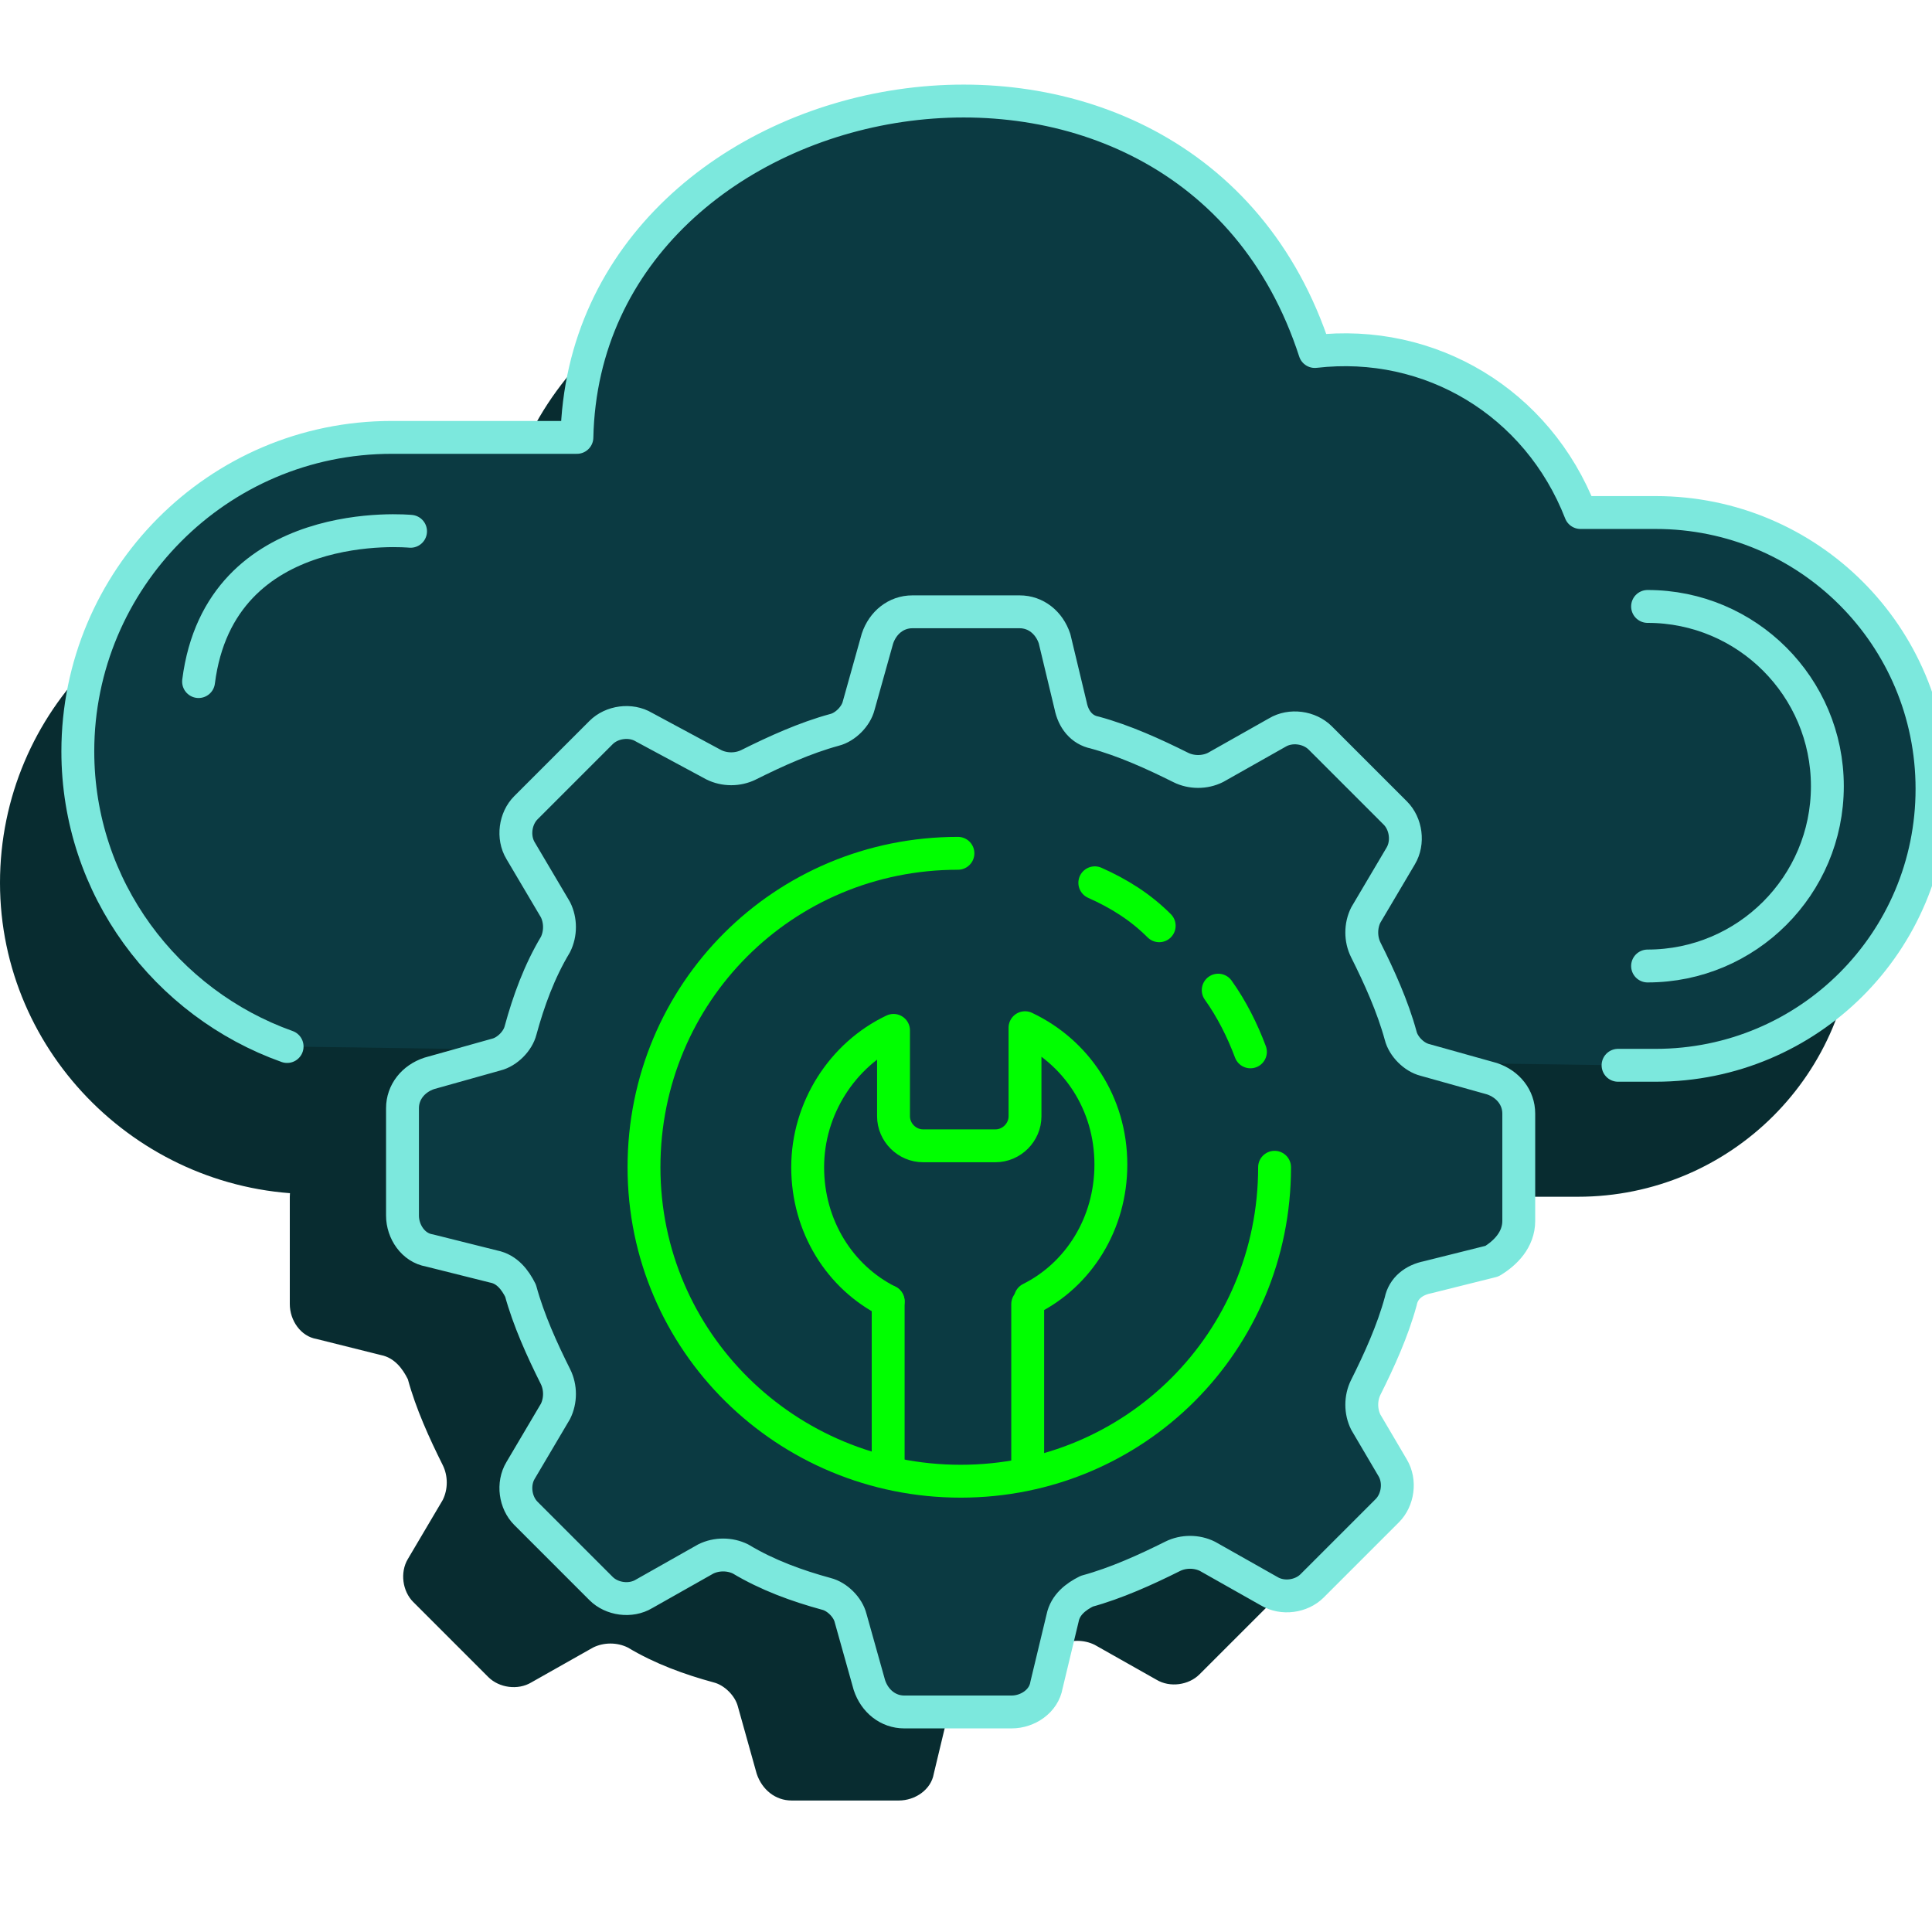
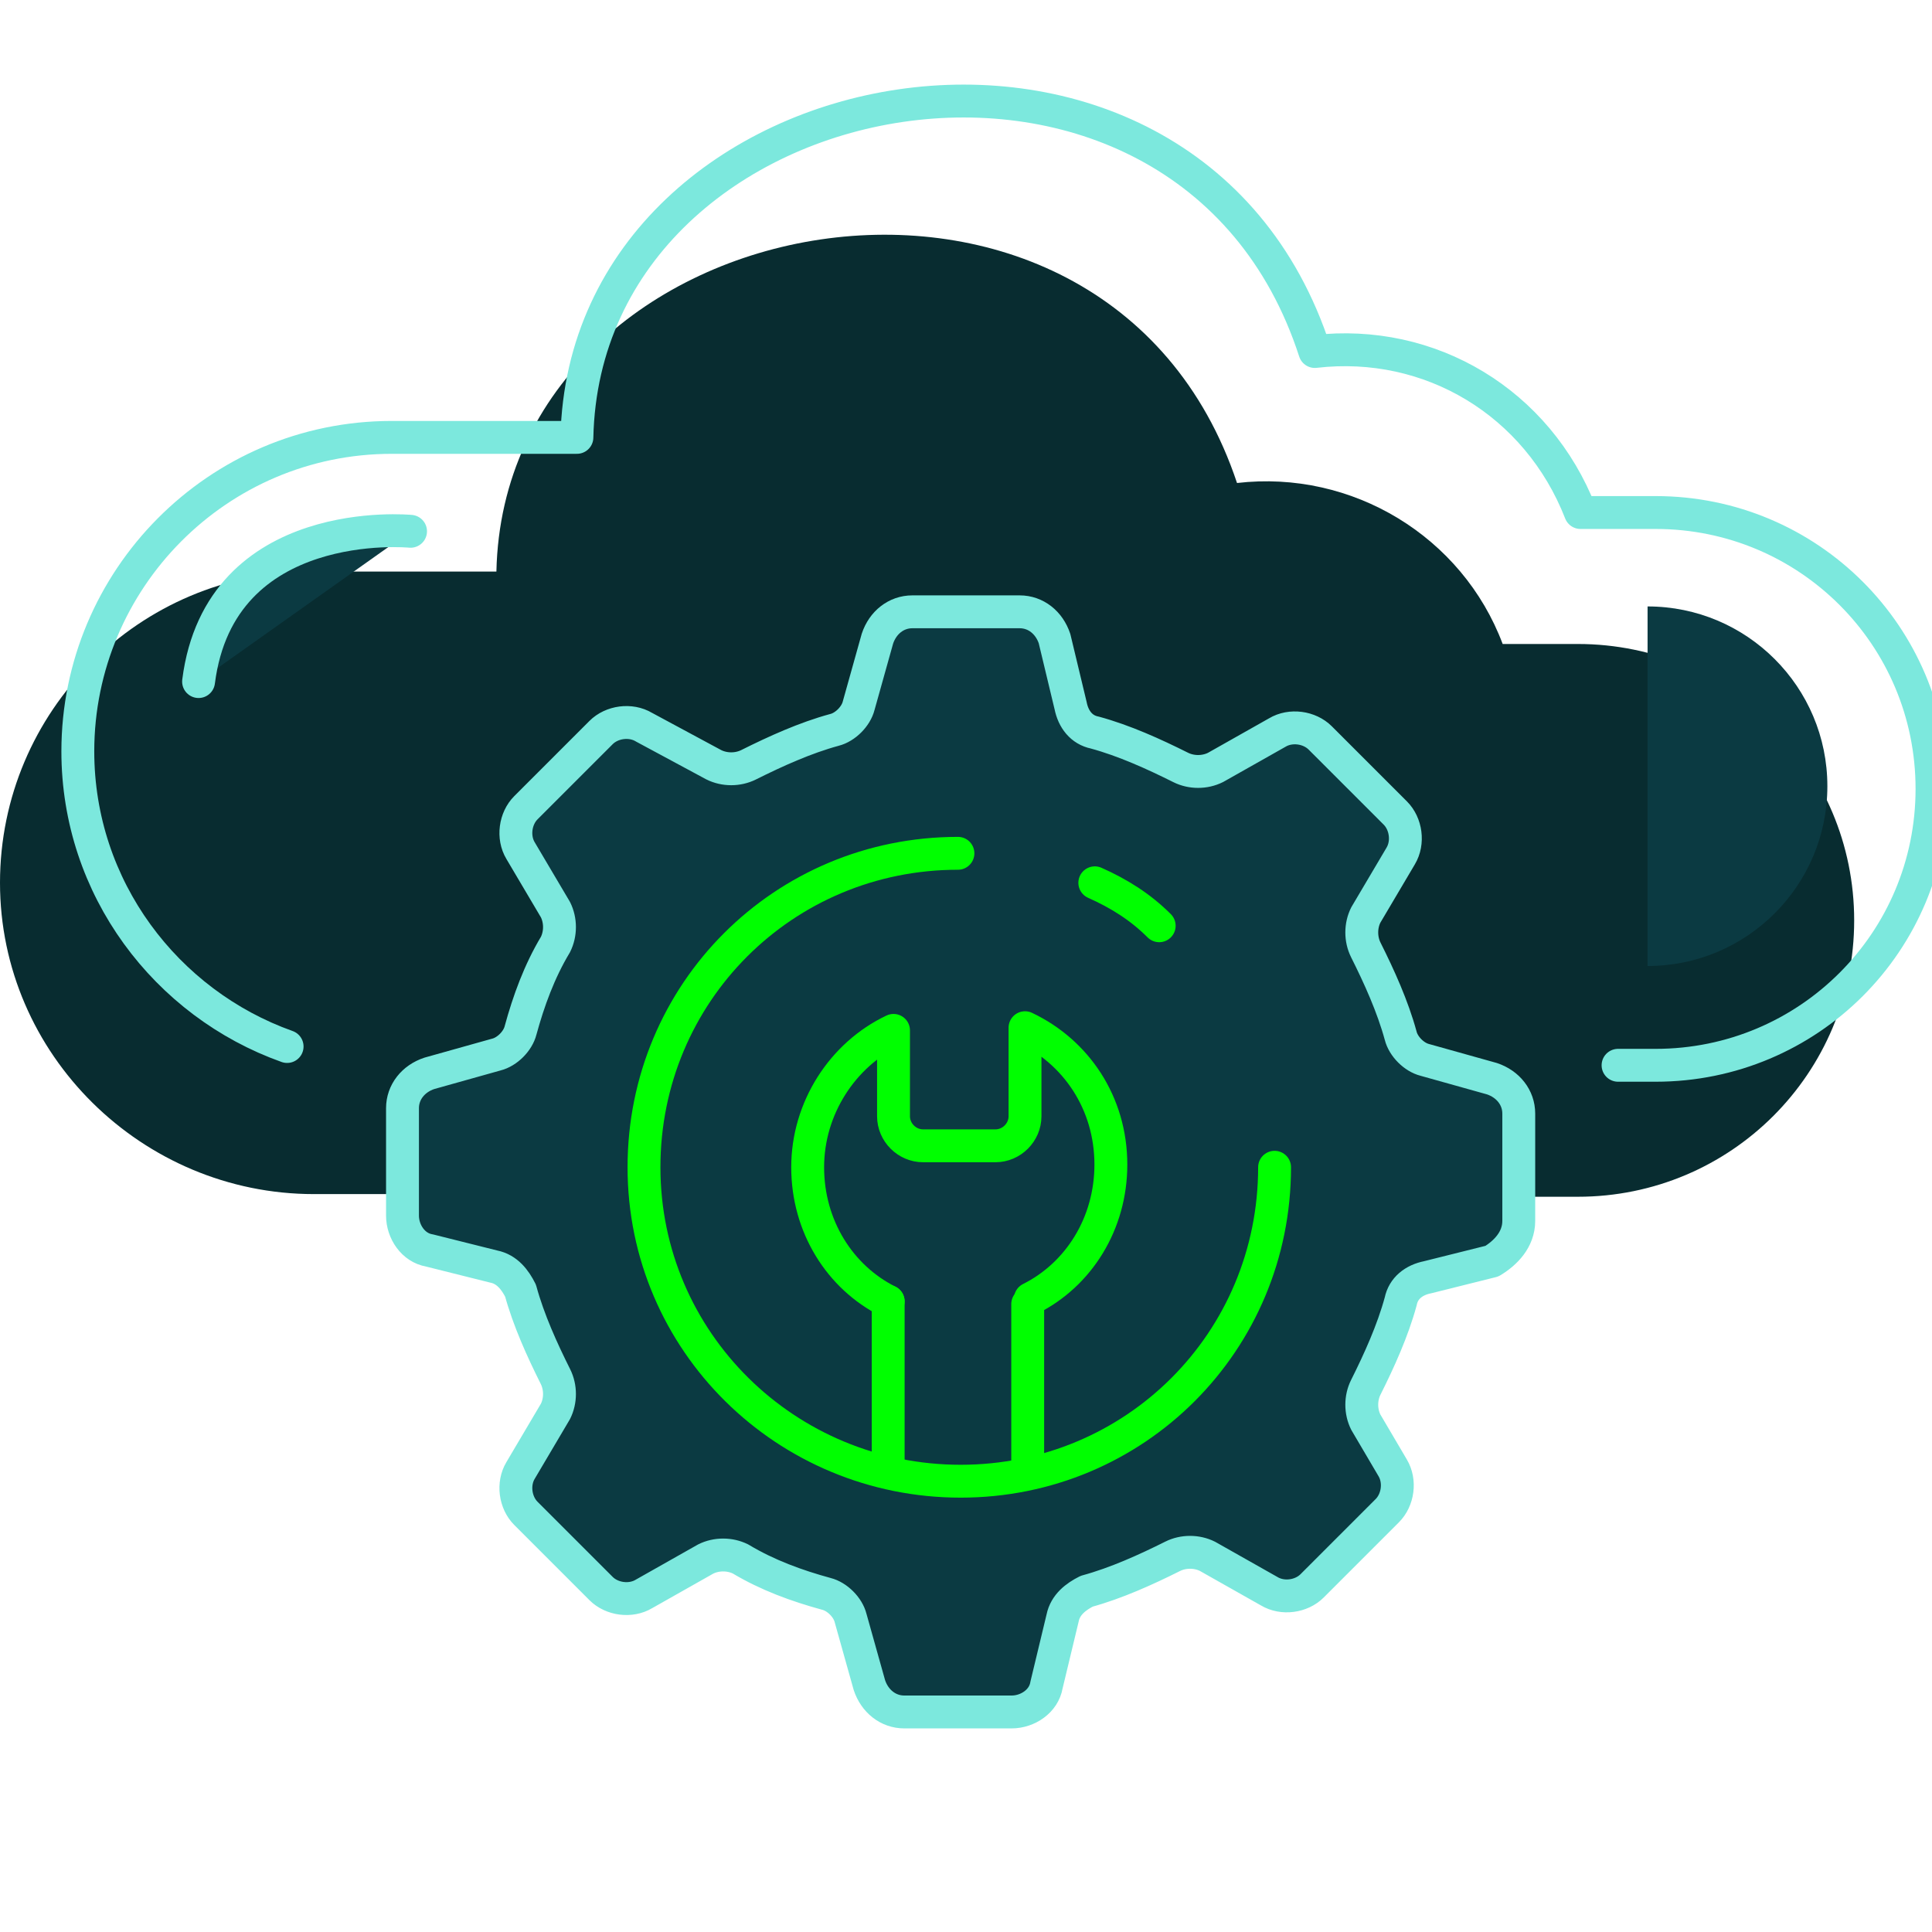
<svg xmlns="http://www.w3.org/2000/svg" width="64" height="64" viewBox="0 0 64 64" fill="none">
  <g clip-path="url(#clip0_578_10996)">
-     <path d="M46.489 43.378V39.822C46.489 39.289 46.133 38.844 45.6 38.667L43.377 38.044C43.022 37.956 42.666 37.6 42.577 37.244C42.311 36.267 41.866 35.289 41.422 34.4C41.244 34.044 41.244 33.6 41.422 33.244L42.577 31.289C42.844 30.844 42.755 30.222 42.4 29.867L39.911 27.378C39.555 27.022 38.933 26.933 38.489 27.2L36.444 28.356C36.089 28.533 35.644 28.533 35.288 28.356C34.4 27.911 33.422 27.467 32.444 27.2C32 27.111 31.733 26.756 31.644 26.311L30.933 24C30.755 23.467 30.311 23.111 29.777 23.111H26.222C25.689 23.111 25.244 23.467 25.066 24L24.444 26.222C24.355 26.578 24 26.933 23.644 27.022C22.666 27.289 21.689 27.733 20.8 28.178C20.444 28.356 20 28.356 19.644 28.178L17.6 27.022C17.155 26.756 16.533 26.844 16.177 27.2L13.688 29.689C13.333 30.044 13.244 30.667 13.511 31.111L14.666 33.067C14.844 33.422 14.844 33.867 14.666 34.222C14.133 35.111 13.777 36.089 13.511 37.067C13.422 37.422 13.066 37.778 12.711 37.867L10.489 38.489C9.955 38.667 9.6 39.111 9.6 39.644V43.2C9.6 43.733 9.955 44.267 10.489 44.356L12.622 44.889C13.066 44.978 13.333 45.333 13.511 45.689C13.777 46.667 14.222 47.644 14.666 48.533C14.844 48.889 14.844 49.333 14.666 49.689L13.511 51.644C13.244 52.089 13.333 52.711 13.688 53.067L16.177 55.556C16.533 55.911 17.155 56 17.6 55.733L19.644 54.578C20 54.4 20.444 54.4 20.8 54.578C21.689 55.111 22.666 55.467 23.644 55.733C24 55.822 24.355 56.178 24.444 56.533L25.066 58.756C25.244 59.289 25.689 59.644 26.222 59.644H29.777C30.311 59.644 30.844 59.289 30.933 58.756L31.466 56.533C31.555 56.089 31.911 55.822 32.266 55.644C33.244 55.378 34.222 54.933 35.111 54.489C35.466 54.311 35.911 54.311 36.266 54.489L38.311 55.644C38.755 55.911 39.377 55.822 39.733 55.467L42.222 52.978C42.577 52.622 42.666 52 42.4 51.556L41.244 49.6C41.066 49.244 41.066 48.8 41.244 48.444C41.688 47.556 42.133 46.578 42.4 45.6C42.489 45.156 42.844 44.889 43.288 44.8L45.422 44.267C46.133 44.444 46.489 44 46.489 43.378Z" fill="#082C30" />
    <path d="M43.289 39.644H52.267C57.333 39.644 61.422 35.556 61.422 30.489C61.422 25.422 57.333 21.333 52.267 21.333H49.778C48.444 17.778 44.8 15.556 40.978 16C36.622 2.933 16.711 6.578 16.444 18.933H10.311C4.622 18.933 0 23.556 0 29.244C0 34.933 4.711 39.556 10.4 39.556H20.444" fill="#082C30" />
-     <path d="M9.511 34.667C5.511 33.244 2.578 29.422 2.578 24.889C2.578 19.2 7.2 14.489 12.978 14.489H19.111C19.378 2.133 39.289 -1.511 43.556 11.644C47.378 11.2 50.934 13.333 52.356 16.978H54.845C59.911 16.978 64 21.067 64 26.133C64 31.2 59.911 35.289 54.845 35.289H53.6" fill="#0B3A42" />
    <path d="M9.511 34.667C5.511 33.244 2.578 29.422 2.578 24.889C2.578 19.2 7.2 14.489 12.978 14.489H19.111C19.378 2.133 39.289 -1.511 43.556 11.644C47.378 11.2 50.934 13.333 52.356 16.978H54.845C59.911 16.978 64 21.067 64 26.133C64 31.2 59.911 35.289 54.845 35.289H53.6" stroke="#7CE8DD" stroke-width="1.089" stroke-linecap="round" stroke-linejoin="round" />
    <path d="M50.311 40.444V36.889C50.311 36.356 49.955 35.911 49.422 35.733L47.2 35.111C46.844 35.022 46.489 34.667 46.4 34.311C46.133 33.333 45.689 32.356 45.244 31.467C45.066 31.111 45.066 30.667 45.244 30.311L46.4 28.356C46.666 27.911 46.578 27.289 46.222 26.933L43.733 24.444C43.377 24.089 42.755 24 42.311 24.267L40.266 25.422C39.911 25.6 39.466 25.6 39.111 25.422C38.222 24.978 37.244 24.533 36.266 24.267C35.822 24.178 35.555 23.822 35.466 23.378L34.933 21.156C34.755 20.622 34.311 20.267 33.778 20.267H30.222C29.689 20.267 29.244 20.622 29.066 21.156L28.444 23.378C28.355 23.733 28 24.089 27.644 24.178C26.666 24.444 25.689 24.889 24.8 25.333C24.444 25.511 24 25.511 23.644 25.333L21.333 24.089C20.889 23.822 20.266 23.911 19.911 24.267L17.422 26.756C17.066 27.111 16.977 27.733 17.244 28.178L18.4 30.133C18.578 30.489 18.578 30.933 18.4 31.289C17.866 32.178 17.511 33.156 17.244 34.133C17.155 34.489 16.8 34.844 16.444 34.933L14.222 35.556C13.689 35.733 13.333 36.178 13.333 36.711V40.267C13.333 40.8 13.689 41.333 14.222 41.422L16.355 41.956C16.8 42.044 17.066 42.4 17.244 42.756C17.511 43.733 17.955 44.711 18.4 45.6C18.578 45.956 18.578 46.4 18.4 46.755L17.244 48.711C16.977 49.156 17.066 49.778 17.422 50.133L19.911 52.622C20.266 52.978 20.889 53.067 21.333 52.8L23.378 51.644C23.733 51.467 24.177 51.467 24.533 51.644C25.422 52.178 26.4 52.533 27.378 52.8C27.733 52.889 28.089 53.244 28.177 53.6L28.8 55.822C28.977 56.355 29.422 56.711 29.955 56.711H33.511C34.044 56.711 34.578 56.355 34.666 55.822L35.2 53.6C35.289 53.156 35.644 52.889 36 52.711C36.977 52.444 37.955 52 38.844 51.556C39.2 51.378 39.644 51.378 40 51.556L42.044 52.711C42.489 52.978 43.111 52.889 43.466 52.533L45.955 50.044C46.311 49.689 46.4 49.067 46.133 48.622L45.244 47.111C45.066 46.756 45.066 46.311 45.244 45.956C45.689 45.067 46.133 44.089 46.4 43.111C46.489 42.667 46.844 42.4 47.289 42.311L49.422 41.778C49.866 41.511 50.311 41.067 50.311 40.444Z" fill="#0B3A42" stroke="#7CE8DD" stroke-width="1.089" stroke-linecap="round" stroke-linejoin="round" />
    <path d="M42.222 38.667C42.222 44.444 37.6 49.067 31.822 49.067C26.044 49.067 21.333 44.444 21.333 38.667C21.333 32.889 25.955 28.267 31.733 28.267" stroke="#00FF00" stroke-width="1.089" stroke-linecap="round" stroke-linejoin="round" />
-     <path d="M40.355 32.8C40.8 33.422 41.156 34.133 41.422 34.844" stroke="#00FF00" stroke-width="1.089" stroke-linecap="round" stroke-linejoin="round" />
    <path d="M36.267 29.244C37.067 29.6 37.778 30.044 38.4 30.667" stroke="#00FF00" stroke-width="1.089" stroke-linecap="round" stroke-linejoin="round" />
    <path d="M29.422 43.111C27.822 42.311 26.755 40.622 26.755 38.667C26.755 36.711 27.91 34.933 29.599 34.133V36.978C29.599 37.511 30.044 37.956 30.577 37.956H32.977C33.51 37.956 33.955 37.511 33.955 36.978V34.044C35.644 34.844 36.799 36.533 36.799 38.578C36.799 40.533 35.733 42.222 34.133 43.022" stroke="#00FF00" stroke-width="1.089" stroke-linecap="round" stroke-linejoin="round" />
    <path d="M29.422 48.533V43.111" stroke="#00FF00" stroke-width="1.089" stroke-linecap="round" stroke-linejoin="round" />
    <path d="M34.044 48.533V43.2" stroke="#00FF00" stroke-width="1.089" stroke-linecap="round" stroke-linejoin="round" />
    <path d="M13.6 17.6C13.6 17.6 7.289 16.978 6.578 22.578L13.6 17.6Z" fill="#0B3A42" />
    <path d="M13.6 17.6C13.6 17.6 7.289 16.978 6.578 22.578" stroke="#7CE8DD" stroke-width="1.089" stroke-linecap="round" stroke-linejoin="round" />
    <path d="M54.578 20.089C57.867 20.089 60.534 22.756 60.534 26.044C60.534 29.333 57.867 32 54.578 32" fill="#0B3A42" />
-     <path d="M54.578 20.089C57.867 20.089 60.534 22.756 60.534 26.044C60.534 29.333 57.867 32 54.578 32" stroke="#7CE8DD" stroke-width="1.089" stroke-linecap="round" stroke-linejoin="round" />
  </g>
  <defs>
    <clipPath id="clip0_578_10996">
      <rect width="64" height="64" fill="white" />
    </clipPath>
  </defs>
</svg>